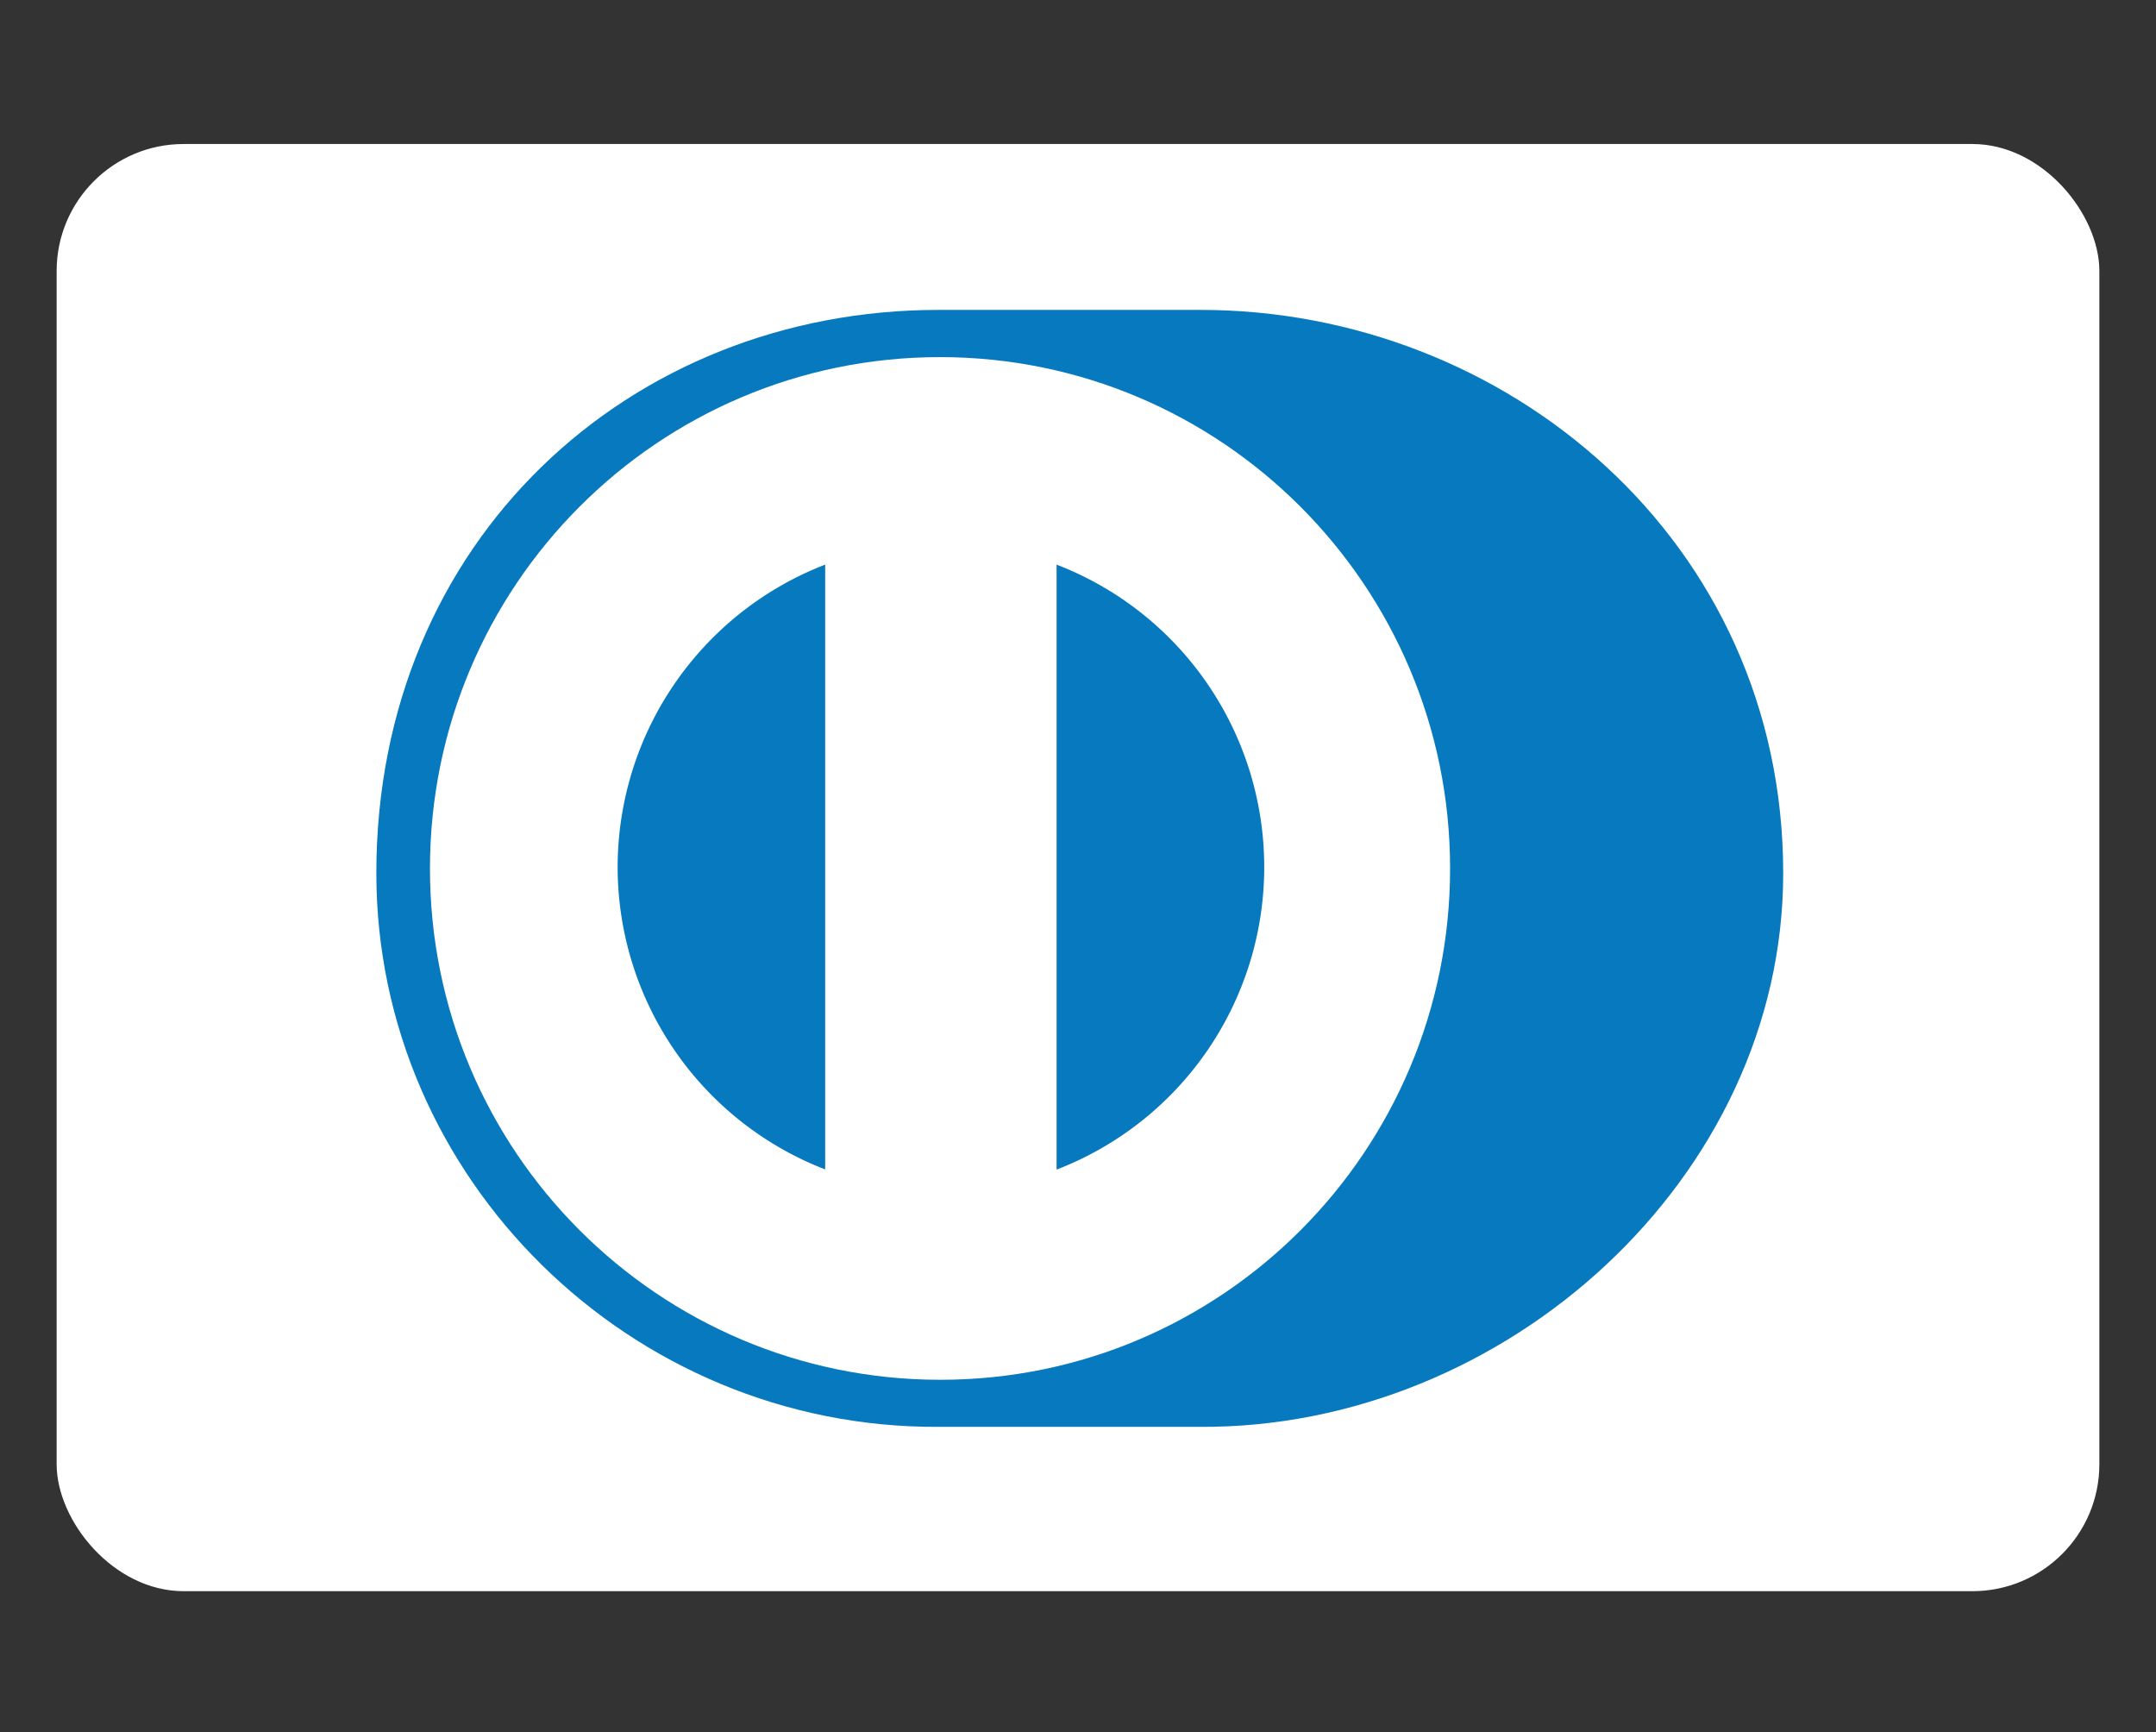
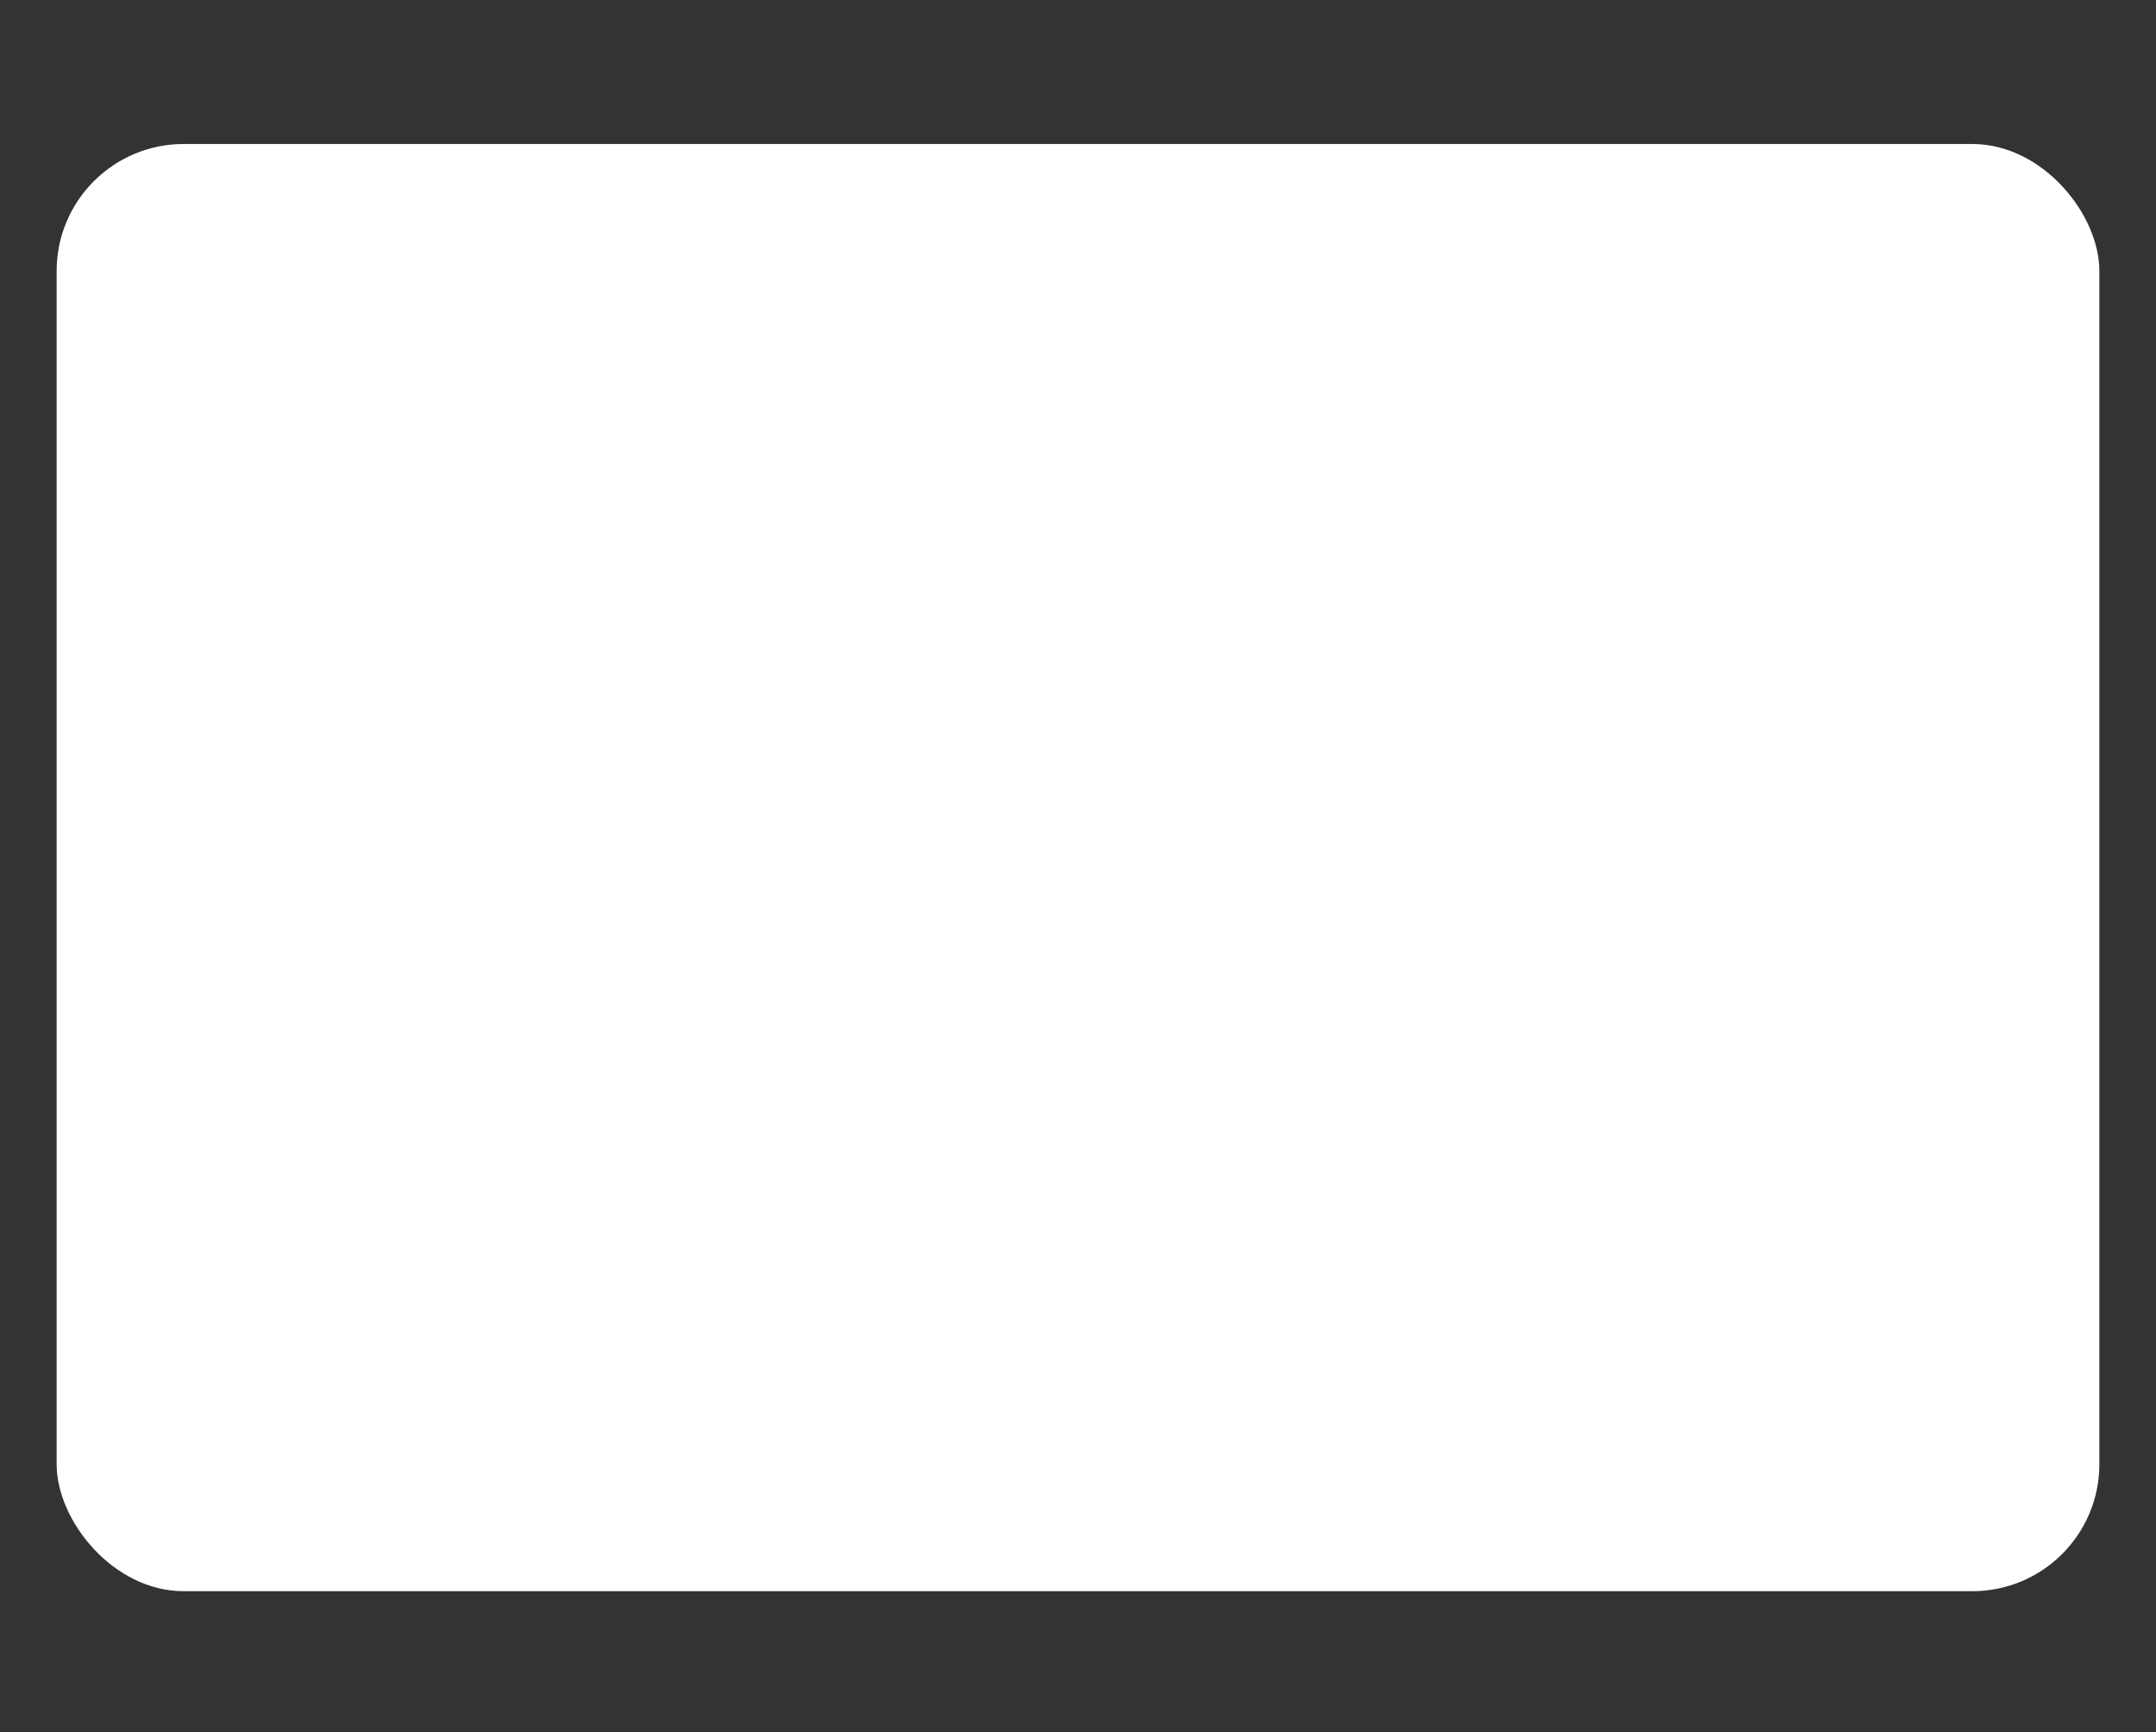
<svg xmlns="http://www.w3.org/2000/svg" id="Layer_1" data-name="Layer 1" viewBox="0 0 607.94 488.35">
  <rect x="0" y="0" width="607.94" height="488.35" fill="#333333" stroke="none" />
  <defs>
    <style>.cls-1{fill:#fff;}.cls-2{fill:#0779be;}</style>
  </defs>
  <rect class="cls-1" x="15.97" y="40.6" width="576" height="408" rx="35.81" />
-   <path class="cls-2" d="M502.82,246.19c0-93.93-78.4-158.85-164.3-158.82H264.59c-86.92,0-158.47,64.91-158.47,158.82,0,85.91,71.55,156.5,158.47,156.08h73.93C424.41,402.69,502.82,332.08,502.82,246.19Z" />
  <path class="cls-1" d="M265.06,100.68c-79.43,0-143.79,64.53-143.82,144.15S185.62,388.94,265.06,389s143.83-64.53,143.83-144.14S344.51,100.7,265.06,100.68Z" />
-   <path class="cls-2" d="M174.16,244.44a91.5,91.5,0,0,1,58.52-85.26V329.69a91.45,91.45,0,0,1-58.52-85.25Zm123.77,85.3V159.18a91.38,91.38,0,0,1,0,170.56Z" />
</svg>